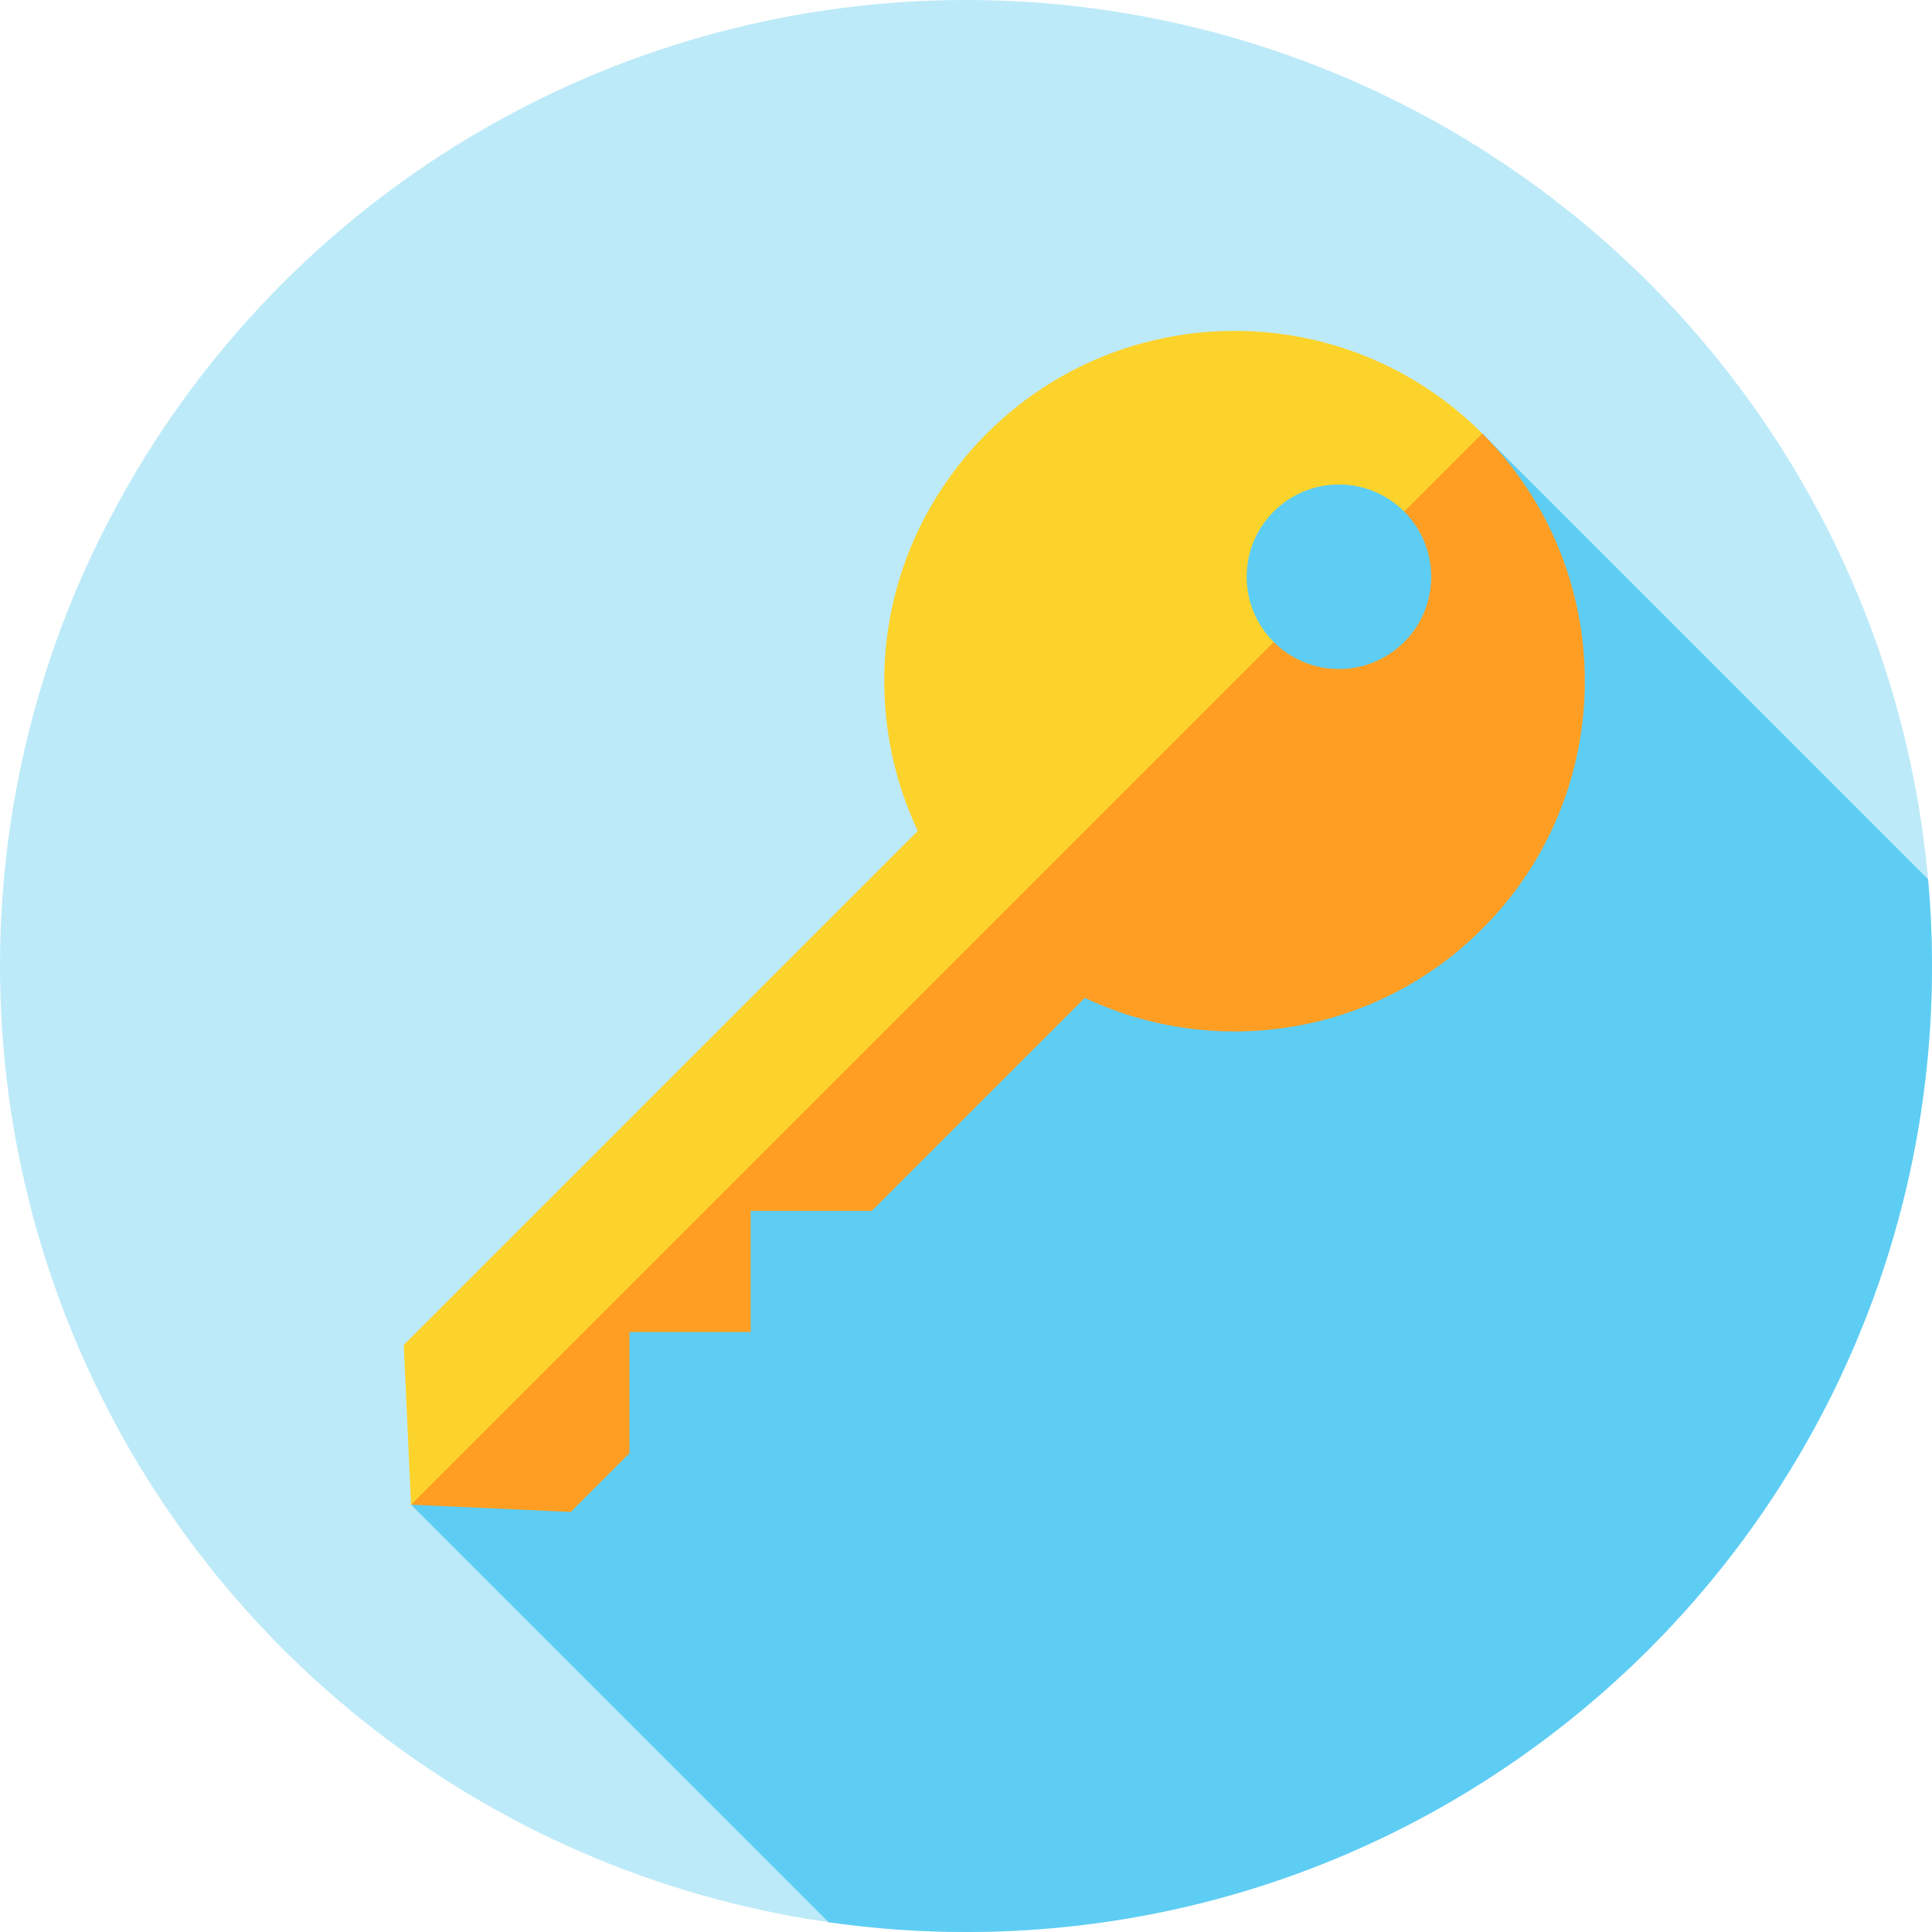
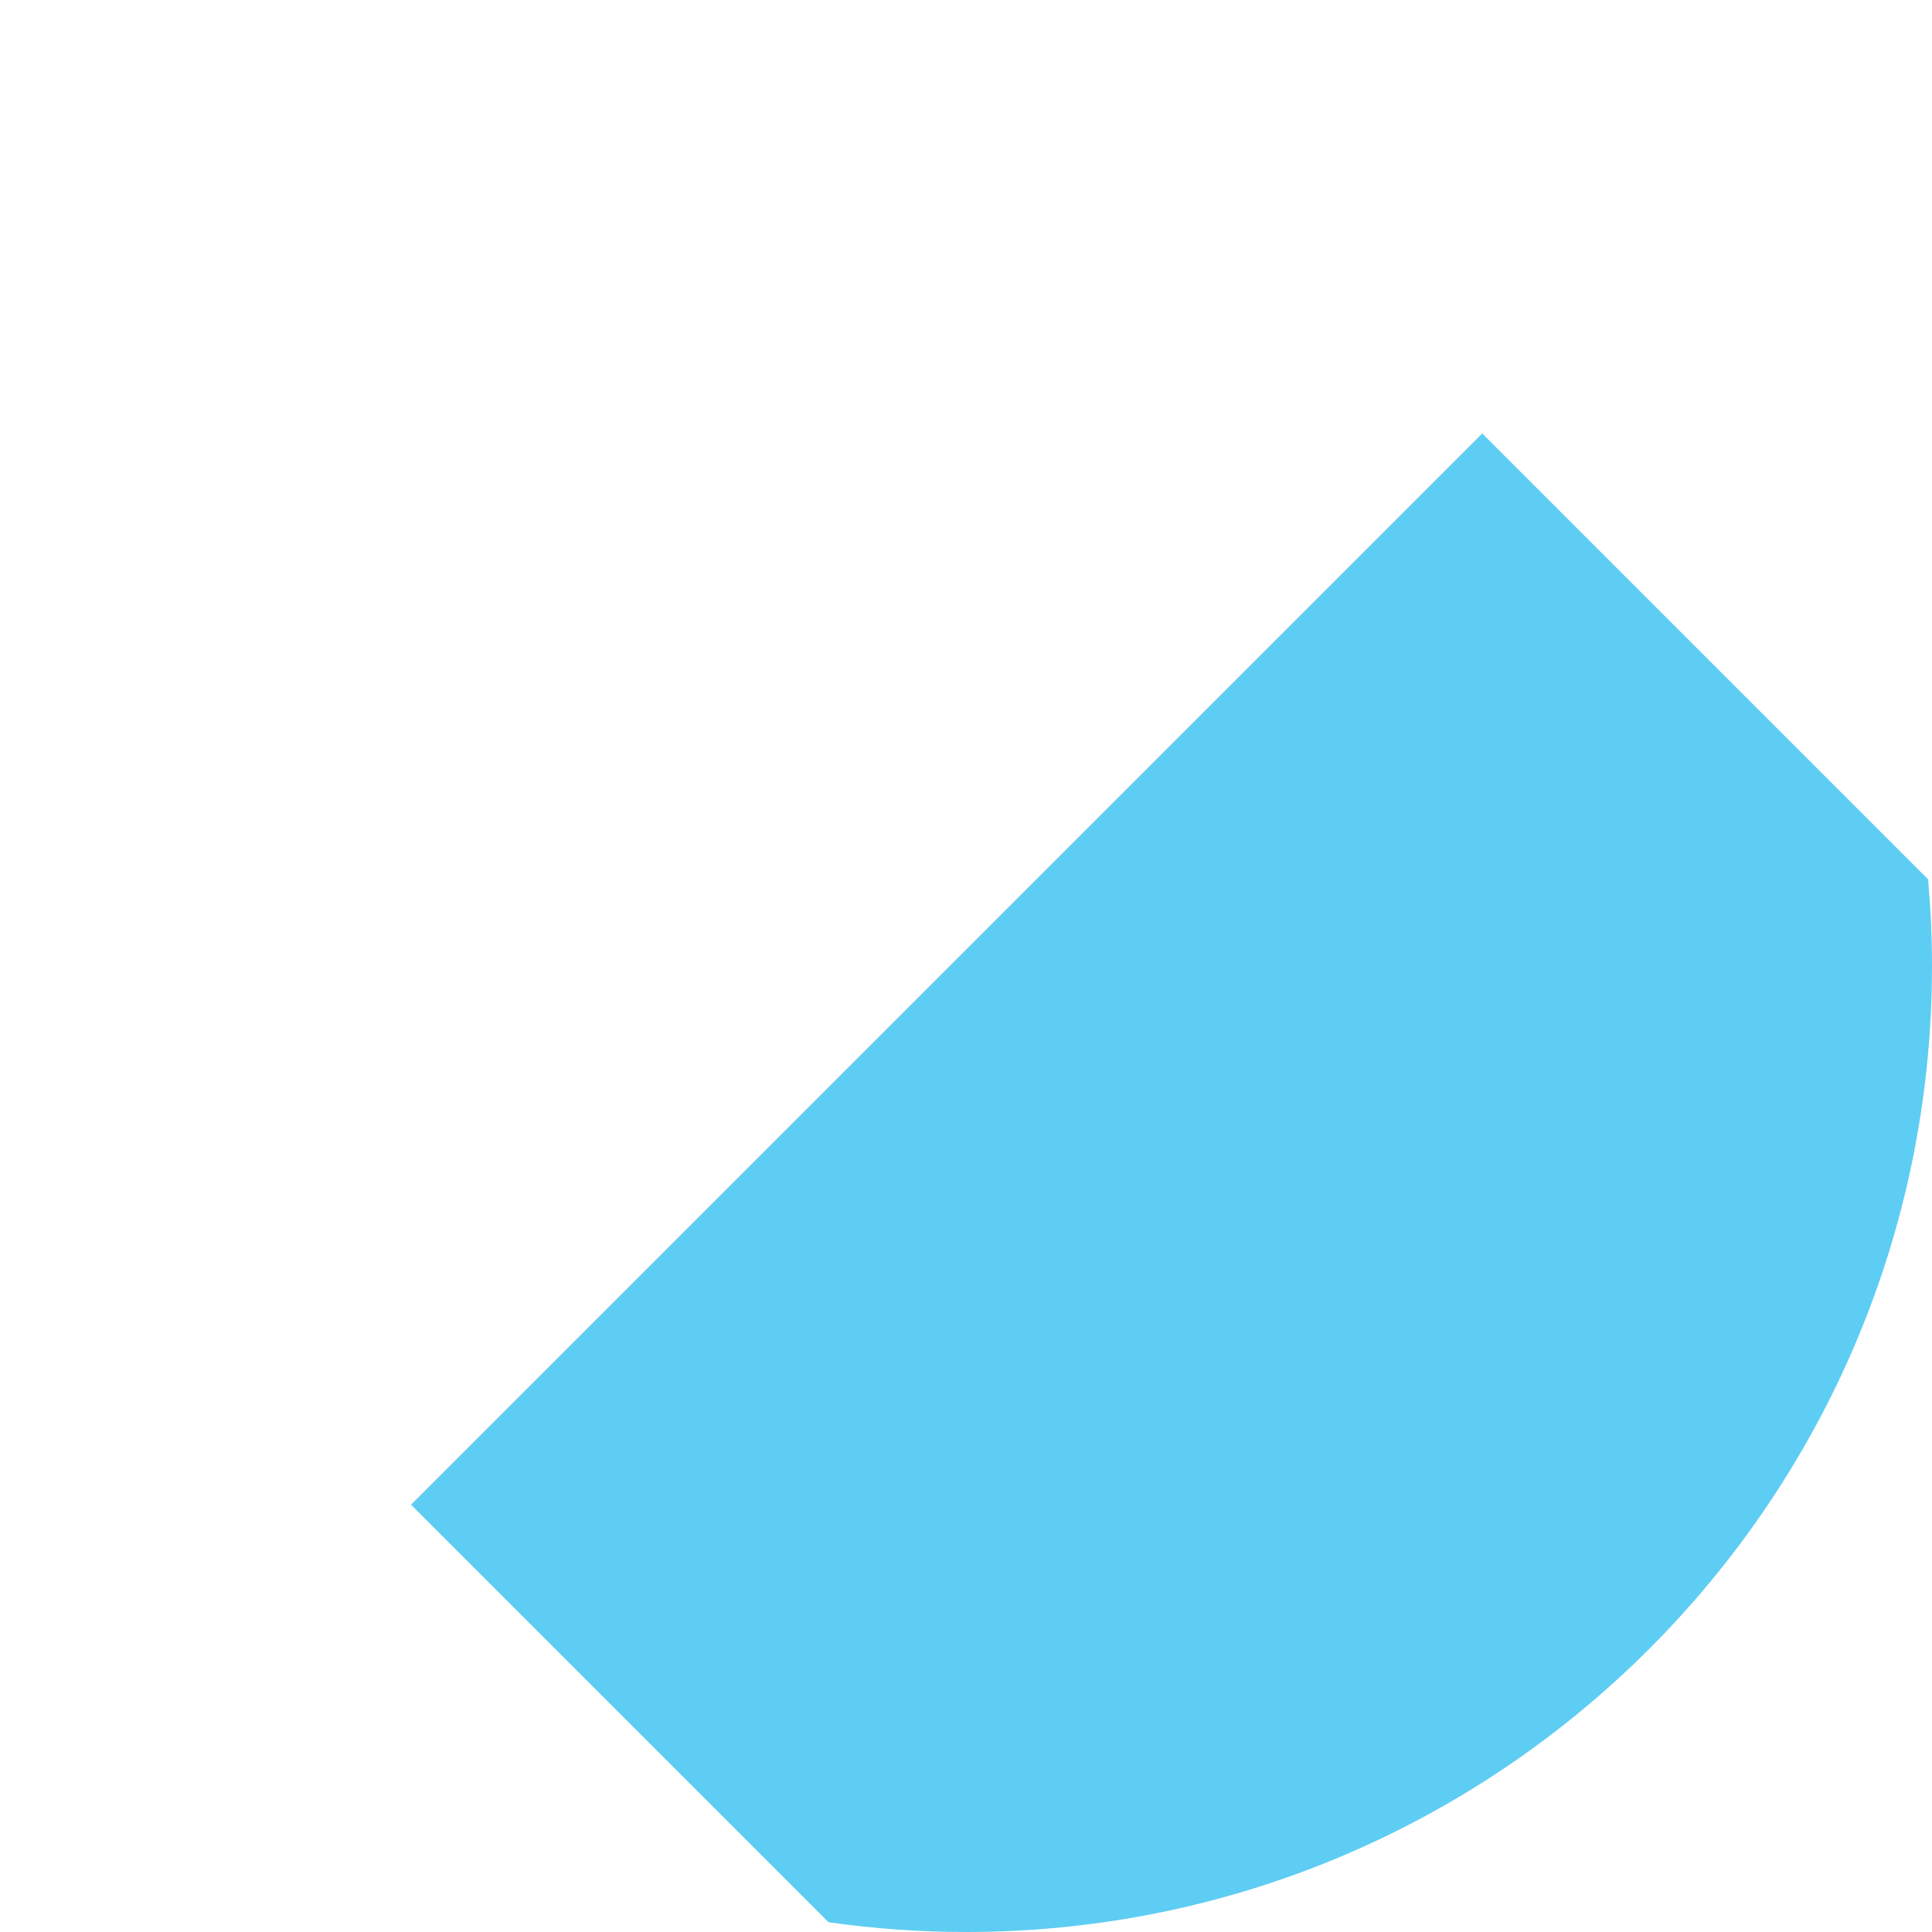
<svg xmlns="http://www.w3.org/2000/svg" id="Capa_1" enable-background="new 0 0 512 512" height="512" viewBox="0 0 512 512" width="512">
  <g>
    <g>
      <g>
        <g>
          <g>
            <g>
              <g>
                <g>
                  <g>
                    <g>
                      <g>
                        <g>
-                           <circle cx="256" cy="256" fill="#bdeaf9" r="256" />
-                         </g>
+                           </g>
                      </g>
                    </g>
                  </g>
                </g>
              </g>
            </g>
          </g>
        </g>
      </g>
    </g>
    <path d="m512 256c0-7.745-.364-15.404-1.038-22.974l-118.152-118.153-283.88 283.88 110.657 110.657c11.896 1.695 24.049 2.59 36.413 2.59 141.385 0 256-114.615 256-256z" fill="#5ecdf3" />
    <g>
-       <path d="m151.257 400.682 15.559-15.559v-32.113h32.114v-32.114h32.114l56.442-56.442c34.446 16.282 76.837 10.193 105.324-18.295 36.254-36.254 36.254-95.033 0-131.286l-123.356 106.253-160.525 177.627z" fill="#ff9e22" />
-       <path d="m108.929 398.753 283.88-283.88c-36.254-36.254-95.033-36.254-131.286 0-28.487 28.487-34.577 70.878-18.295 105.324l-136.228 136.228z" fill="#fcd32b" />
      <g>
-         <circle cx="354.832" cy="152.85" fill="#5ecdf3" r="24.452" />
-       </g>
+         </g>
    </g>
  </g>
</svg>